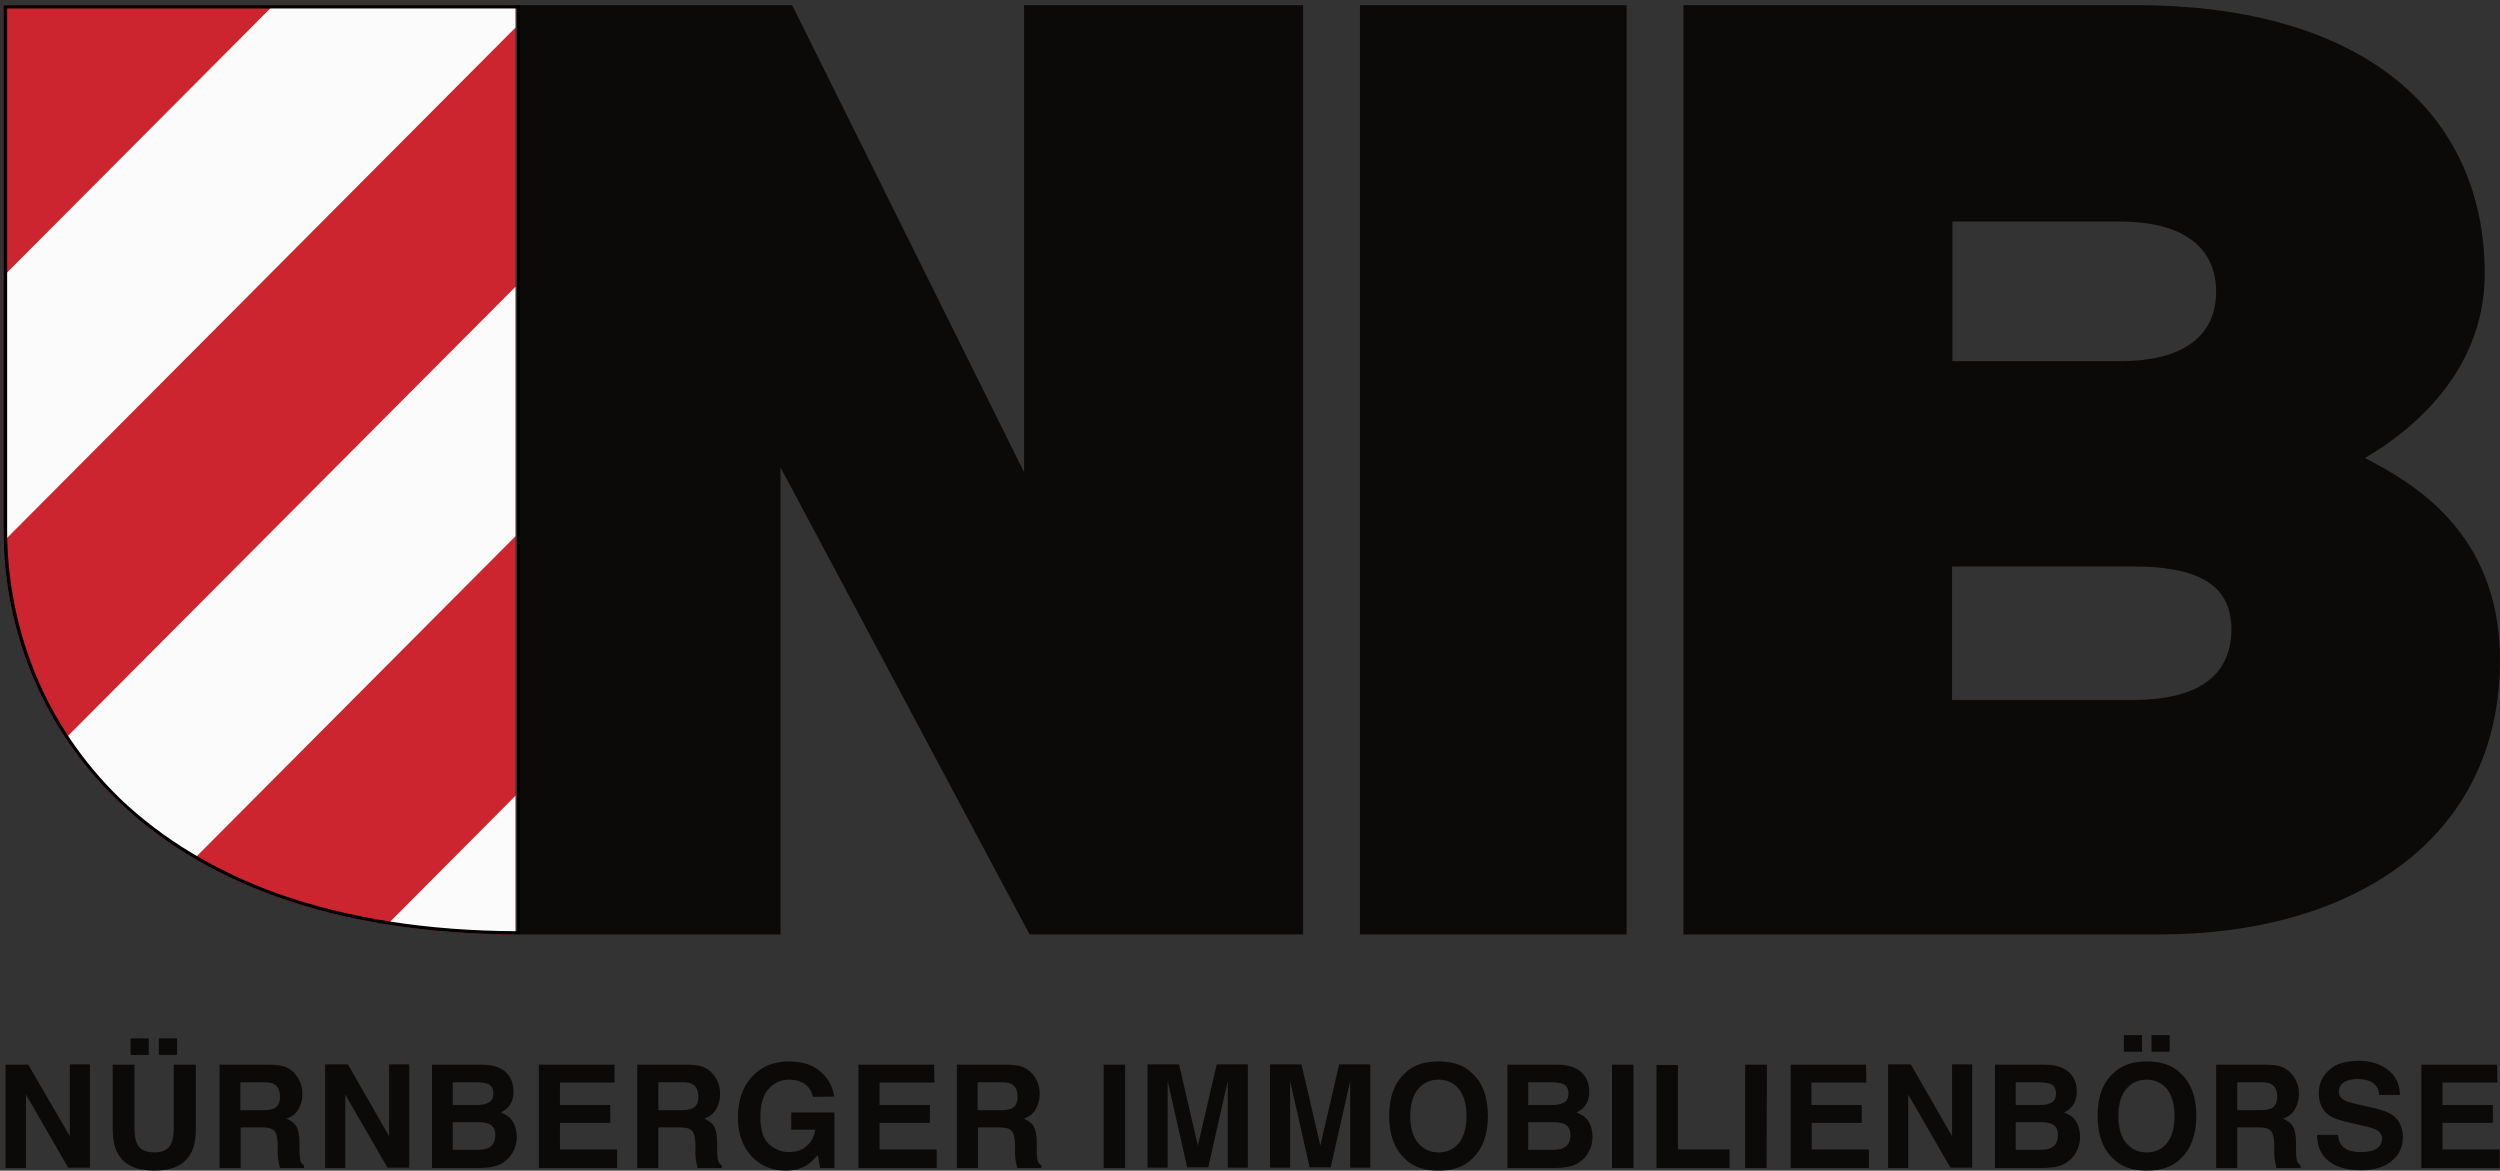
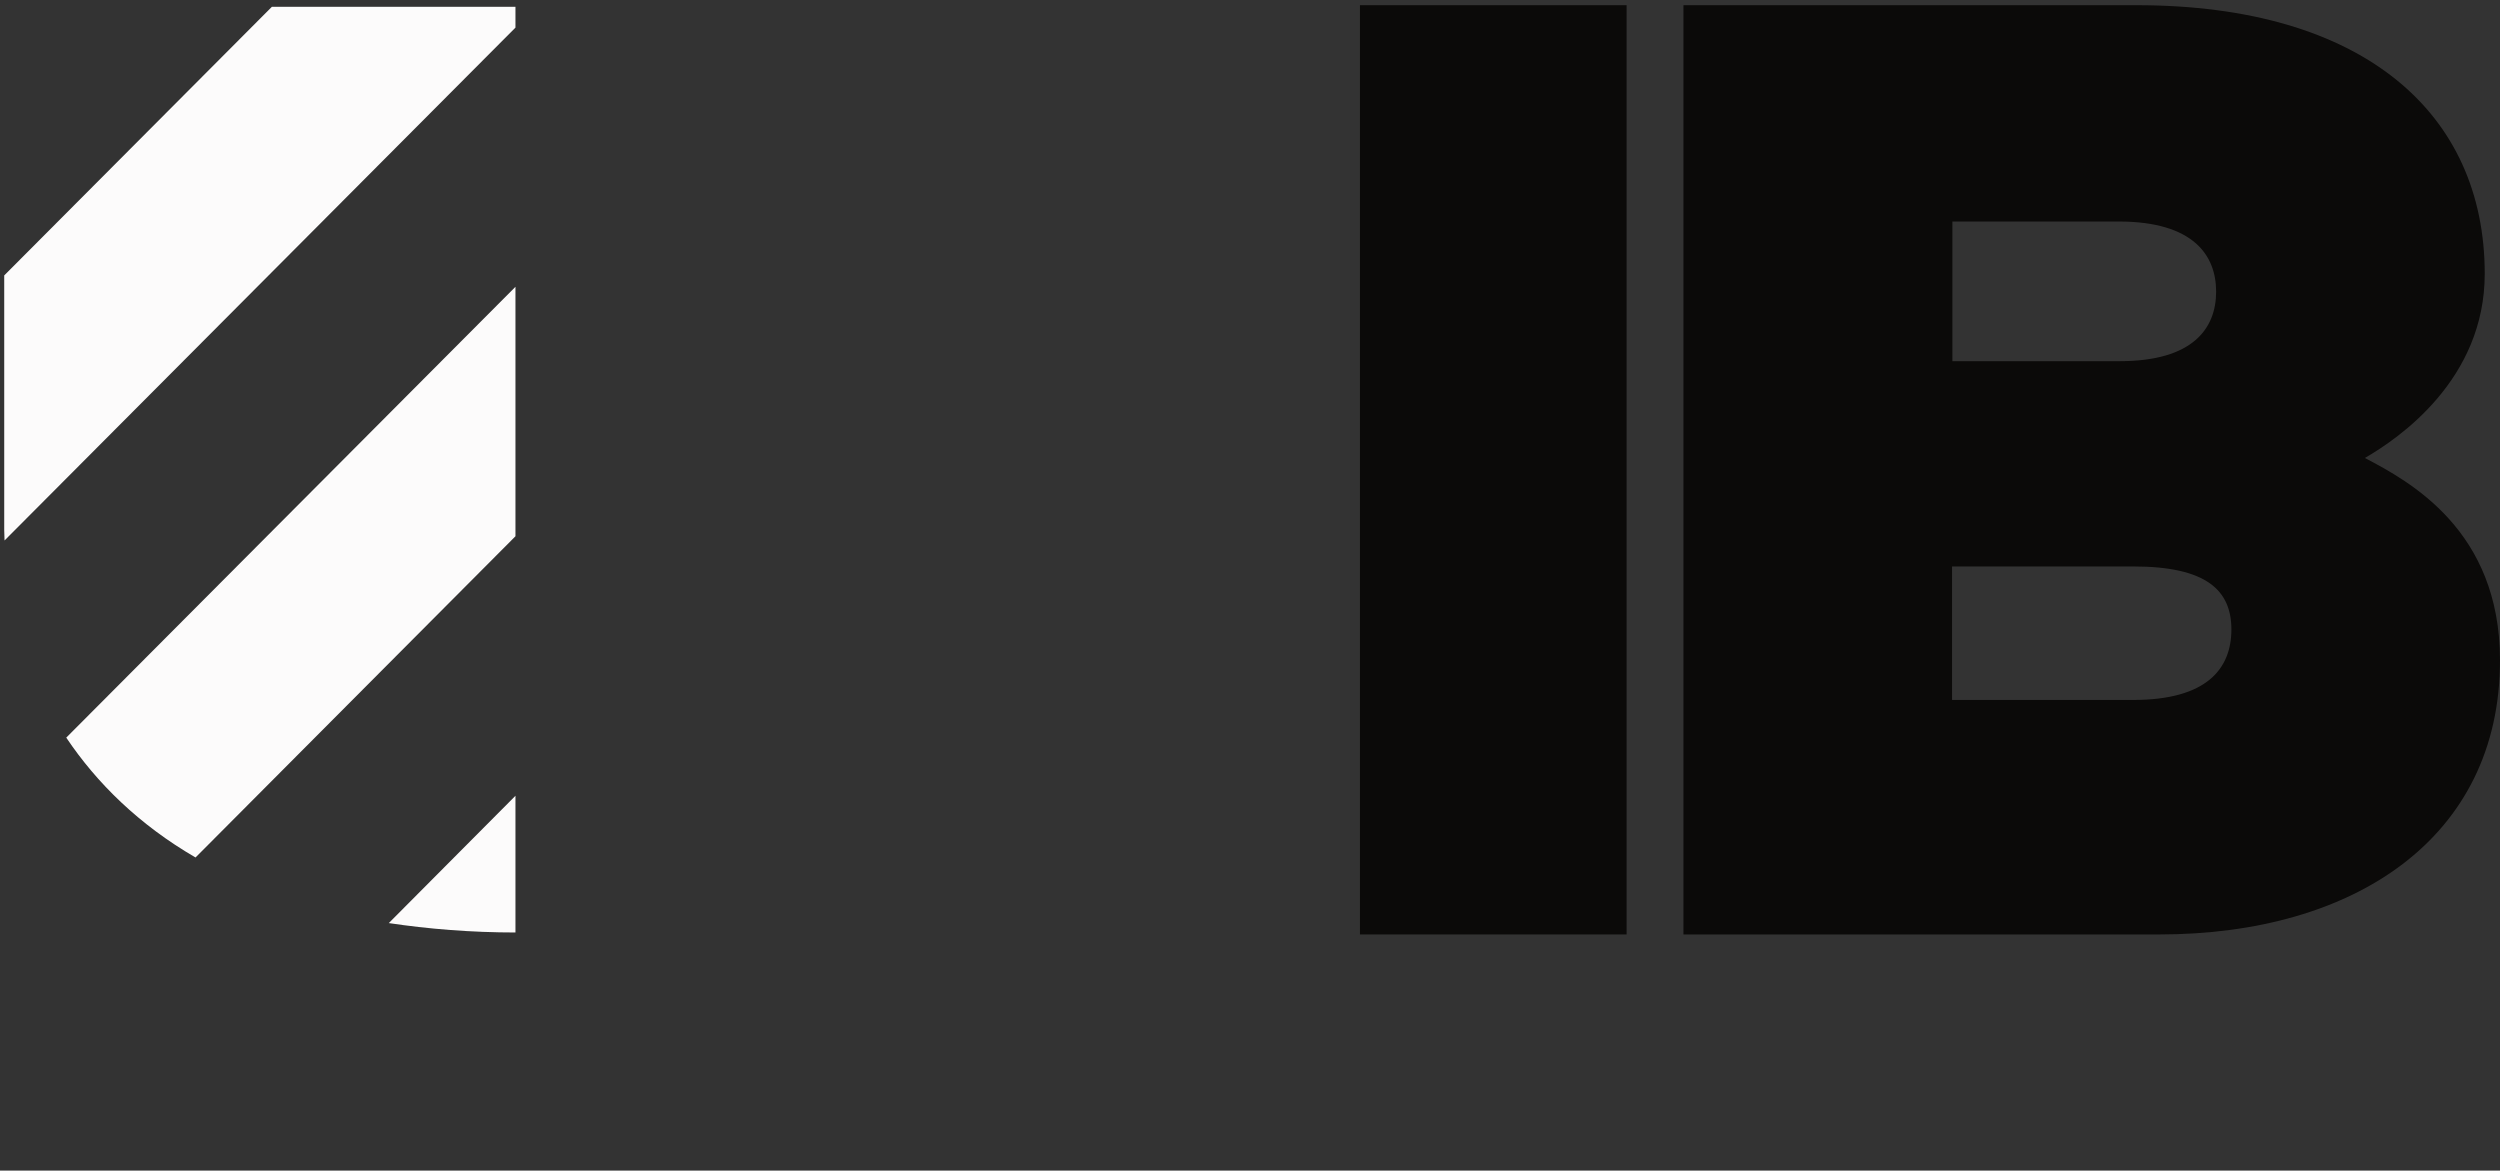
<svg xmlns="http://www.w3.org/2000/svg" xmlns:xlink="http://www.w3.org/1999/xlink" version="1.1" id="Ebene_1" x="0px" y="0px" viewBox="0 0 769.7 360.4" style="enable-background:new 0 0 769.7 360.4;" xml:space="preserve">
  <rect x="0" y="0" width="769.7" height="360.4" fill="#333333" stroke="none" />
  <style type="text/css">
	.st0{fill:#0B0A09;}
	.st1{clip-path:url(#SVGID_2_);fill:#CC2530;}
	.st2{clip-path:url(#SVGID_2_);fill:#FCFBFB;}
</style>
-   <path class="st0" d="M768.8,327.8h-23.3v31.8h24.1v-5.7H752v-8.2h15.5v-5.5H752v-6.9h16.9L768.8,327.8L768.8,327.8z M713.4,349.7  c0,3.3,1.2,5.9,3.6,7.8c2.4,1.9,5.7,2.8,9.9,2.8c4.1,0,7.3-1,9.5-2.9c2.3-1.9,3.4-4.3,3.4-7.3c0-2.8-1-5-2.8-6.5  c-1.2-1-3.1-1.7-5.5-2.3l-5.6-1.3c-2.2-0.5-3.6-0.9-4.2-1.3c-1-0.6-1.6-1.4-1.6-2.6s0.5-2.2,1.6-2.9s2.5-1,4.2-1  c1.6,0,2.9,0.3,4,0.8c1.6,0.8,2.5,2.2,2.6,4.1h6.4c-0.1-3.4-1.4-6-3.8-7.8s-5.3-2.7-8.7-2.7c-4.1,0-7.2,0.9-9.3,2.8  s-3.2,4.3-3.2,7.1c0,3.1,1.1,5.4,3.2,6.9c1.3,0.9,3.6,1.7,7,2.4l3.5,0.8c2,0.4,3.5,0.9,4.4,1.5c0.9,0.6,1.4,1.4,1.4,2.4  c0,1.8-0.9,3-2.8,3.7c-1,0.3-2.3,0.5-3.9,0.5c-2.7,0-4.6-0.7-5.7-2c-0.6-0.7-1-1.8-1.2-3.3h-6.4V349.7z M697.5,327.8h-15.2v31.8h6.5  v-12.5h6.5c1.9,0,3.1,0.3,3.8,1c0.7,0.7,1,2,1.1,4.1v3c0,0.9,0.1,1.9,0.3,2.7c0.1,0.4,0.2,1,0.4,1.7h7.4v-0.8  c-0.6-0.4-1.1-1-1.2-1.8c-0.1-0.5-0.2-1.5-0.2-3v-2.1c0-2.2-0.3-3.9-0.9-5c-0.6-1.1-1.7-1.9-3.1-2.5c1.8-0.6,3-1.6,3.8-3.1  c0.8-1.5,1.1-3,1.1-4.5c0-1.3-0.2-2.4-0.6-3.4c-0.4-1-0.9-1.9-1.6-2.7c-0.8-1-1.8-1.7-3-2.2C701.3,328,699.6,327.8,697.5,327.8   M696.2,333.2c1.4,0,2.4,0.2,3.1,0.6c1.2,0.7,1.8,2,1.8,3.9c0,1.8-0.6,3-1.9,3.6c-0.7,0.3-1.8,0.5-3.2,0.5h-7.2v-8.6H696.2z   M653.9,323.8h5.6v-5.1h-5.6V323.8z M662.4,323.8h5.6v-5.1h-5.6V323.8z M676.2,343.6c0-5.8-1.6-10.2-4.8-13.1  c-2.4-2.5-5.9-3.7-10.4-3.7s-8,1.2-10.4,3.7c-3.2,2.9-4.8,7.3-4.8,13.1c0,5.7,1.6,10.1,4.8,13.1c2.4,2.5,5.9,3.7,10.4,3.7  s8-1.2,10.4-3.7C674.6,353.7,676.2,349.3,676.2,343.6 M660.9,354.8c-2.6,0-4.7-1-6.3-2.9c-1.6-1.9-2.4-4.7-2.4-8.3s0.8-6.4,2.4-8.3  c1.6-1.9,3.7-2.9,6.3-2.9s4.7,1,6.3,2.9c1.5,2,2.3,4.7,2.3,8.3c0,3.6-0.8,6.4-2.3,8.3S663.6,354.8,660.9,354.8 M629.6,327.8h-15.4  v31.8h14.4c1.6,0,3.1-0.1,4.5-0.4c1.4-0.3,2.6-0.8,3.6-1.6c0.9-0.7,1.7-1.5,2.3-2.5c0.9-1.5,1.4-3.2,1.4-5.1c0-1.8-0.4-3.4-1.2-4.7  s-2.1-2.2-3.7-2.8c1.1-0.5,1.9-1.2,2.4-1.8c1-1.2,1.5-2.7,1.5-4.7c0-1.9-0.5-3.5-1.5-4.9C636.2,328.9,633.5,327.8,629.6,327.8   M628.4,345.5c1.4,0,2.4,0.2,3.2,0.5c1.4,0.6,2,1.8,2,3.4c0,2-0.7,3.3-2.1,4c-0.8,0.4-1.8,0.6-3.2,0.6h-7.7v-8.5H628.4z   M627.5,333.2c1.5,0,2.8,0.2,3.8,0.5c1.1,0.5,1.7,1.5,1.7,2.9c0,1.3-0.4,2.3-1.3,2.8c-0.9,0.5-2,0.8-3.4,0.8h-7.7v-7L627.5,333.2  L627.5,333.2z M581.3,359.6h6.2V337l13,22.5h6.7v-31.8h-6.2v22.1l-12.7-22.1h-7V359.6z M574.5,327.8h-23.2v31.8h24.1v-5.7h-17.6  v-8.2h15.4v-5.5h-15.5v-6.9h16.9L574.5,327.8L574.5,327.8z M544,327.8h-6.7v31.8h6.6L544,327.8L544,327.8z M510,359.6h22.5v-5.7  h-15.9v-26H510L510,359.6L510,359.6z M502.9,327.8h-6.6v31.8h6.6V327.8z M479.5,327.8h-15.4v31.8h14.4c1.6,0,3.1-0.1,4.5-0.4  c1.4-0.3,2.6-0.8,3.6-1.6c0.9-0.7,1.7-1.5,2.3-2.5c0.9-1.5,1.4-3.2,1.4-5.1c0-1.8-0.4-3.4-1.2-4.7c-0.8-1.3-2.1-2.2-3.7-2.8  c1.1-0.5,1.9-1.2,2.4-1.8c1-1.2,1.5-2.7,1.5-4.7c0-1.9-0.5-3.5-1.5-4.9C486.1,328.9,483.4,327.8,479.5,327.8 M478.3,345.5  c1.4,0,2.4,0.2,3.2,0.5c1.4,0.6,2,1.8,2,3.4c0,2-0.7,3.3-2.1,4c-0.8,0.4-1.8,0.6-3.2,0.6h-7.7v-8.5H478.3z M477.4,333.2  c1.5,0,2.8,0.2,3.8,0.5c1.1,0.5,1.7,1.5,1.7,2.9c0,1.3-0.4,2.3-1.3,2.8c-0.9,0.5-2,0.8-3.4,0.8h-7.7v-7L477.4,333.2L477.4,333.2z   M458.1,343.6c0-5.8-1.6-10.2-4.8-13.1c-2.4-2.5-5.9-3.7-10.4-3.7c-4.5,0-8,1.2-10.4,3.7c-3.2,2.9-4.8,7.3-4.8,13.1  c0,5.7,1.6,10.1,4.8,13.1c2.4,2.5,5.9,3.7,10.4,3.7c4.5,0,8-1.2,10.4-3.7C456.5,353.7,458.1,349.3,458.1,343.6 M442.9,354.8  c-2.6,0-4.7-1-6.3-2.9c-1.6-1.9-2.4-4.7-2.4-8.3s0.8-6.4,2.4-8.3c1.6-1.9,3.7-2.9,6.3-2.9c2.6,0,4.7,1,6.3,2.9  c1.5,2,2.3,4.7,2.3,8.3c0,3.6-0.8,6.4-2.3,8.3C447.6,353.8,445.5,354.8,442.9,354.8 M406.5,352.7l-5.8-25h-9.7v31.8h6.2v-21.5  c0-0.6,0-1.5,0-2.6c0-1.1,0-2,0-2.6l6,26.6h6.5l6-26.6c0,0.6,0,1.5,0,2.6c0,1.1,0,2,0,2.6v21.5h6.2v-31.8h-9.6L406.5,352.7z   M368.8,352.7l-5.8-25h-9.7v31.8h6.2v-21.5c0-0.6,0-1.5,0-2.6c0-1.1,0-2,0-2.6l6,26.6h6.5l6-26.6c0,0.6,0,1.5,0,2.6c0,1.1,0,2,0,2.6  v21.5h6.2v-31.8h-9.6L368.8,352.7z M346.4,327.8h-6.6v31.8h6.6V327.8z M309.8,327.8h-15.2v31.8h6.5v-12.5h6.5c1.9,0,3.1,0.3,3.8,1  c0.7,0.7,1,2,1.1,4.1v3c0,0.9,0.1,1.9,0.3,2.7c0.1,0.4,0.2,1,0.4,1.7h7.4v-0.8c-0.6-0.4-1.1-1-1.2-1.8c-0.1-0.5-0.2-1.5-0.2-3v-2.1  c0-2.2-0.3-3.9-0.9-5s-1.7-1.9-3.1-2.5c1.8-0.6,3-1.6,3.8-3.1c0.8-1.5,1.1-3,1.1-4.5c0-1.3-0.2-2.4-0.6-3.4c-0.4-1-0.9-1.9-1.6-2.7  c-0.8-1-1.8-1.7-3-2.2C313.6,328,311.9,327.8,309.8,327.8 M308.4,333.2c1.4,0,2.4,0.2,3.1,0.6c1.2,0.7,1.8,2,1.8,3.9  c0,1.8-0.6,3-1.9,3.6c-0.7,0.3-1.8,0.5-3.2,0.5H301v-8.6H308.4z M287.6,327.8h-23.3v31.8h24.1v-5.7h-17.6v-8.2h15.5v-5.5h-15.5v-6.9  h16.9L287.6,327.8L287.6,327.8z M256.8,337.6c-0.4-3.1-1.8-5.6-4.2-7.7c-2.4-2.1-5.7-3.1-9.8-3.1c-4.7,0-8.4,1.6-11.3,4.7  c-2.8,3.1-4.3,7.2-4.3,12.4c0,5.1,1.4,9.1,4.2,12.1c2.7,2.9,6.2,4.4,10.4,4.4c2.6,0,4.7-0.5,6.5-1.6c1-0.6,2.2-1.7,3.5-3.2l0.7,4  h4.4v-17.1h-13.3v5.3h7.4c-0.3,2.1-1.2,3.8-2.6,5c-1.4,1.3-3.3,1.9-5.5,1.9c-2.3,0-4.3-0.8-6.1-2.4c-1.8-1.6-2.7-4.4-2.7-8.3  s0.8-6.8,2.5-8.7s3.8-2.9,6.3-2.9c1.3,0,2.6,0.2,3.7,0.7c2,0.9,3.2,2.4,3.7,4.6L256.8,337.6L256.8,337.6z M211.5,327.8h-15.3v31.8  h6.5v-12.5h6.5c1.9,0,3.1,0.3,3.8,1c0.7,0.7,1,2,1.1,4.1v3c0,0.9,0.1,1.9,0.3,2.7c0.1,0.4,0.2,1,0.4,1.7h7.4v-0.8  c-0.6-0.4-1.1-1-1.2-1.8c-0.1-0.5-0.2-1.5-0.2-3v-2.1c0-2.2-0.3-3.9-0.9-5s-1.7-1.9-3.1-2.5c1.8-0.6,3-1.6,3.8-3.1s1.1-3,1.1-4.5  c0-1.3-0.2-2.4-0.6-3.4c-0.4-1-0.9-1.9-1.6-2.7c-0.8-1-1.8-1.7-3-2.2C215.3,328,213.6,327.8,211.5,327.8 M210.1,333.2  c1.4,0,2.4,0.2,3.1,0.6c1.2,0.7,1.8,2,1.8,3.9c0,1.8-0.6,3-1.9,3.6c-0.7,0.3-1.8,0.5-3.2,0.5h-7.2v-8.6H210.1z M189.2,327.8h-23.3  v31.8H190v-5.7h-17.6v-8.2h15.5v-5.5h-15.5v-6.9h16.8V327.8z M148.4,327.8h-15.4v31.8h14.3c1.6,0,3.1-0.1,4.5-0.4  c1.4-0.3,2.6-0.8,3.6-1.6c0.9-0.7,1.7-1.5,2.3-2.5c0.9-1.5,1.4-3.2,1.4-5.1c0-1.8-0.4-3.4-1.2-4.7c-0.8-1.3-2.1-2.2-3.7-2.8  c1.1-0.5,1.9-1.2,2.4-1.8c1-1.2,1.5-2.7,1.5-4.7c0-1.9-0.5-3.5-1.5-4.9C155,328.9,152.3,327.8,148.4,327.8 M147.3,345.5  c1.4,0,2.4,0.2,3.2,0.5c1.4,0.6,2,1.8,2,3.4c0,2-0.7,3.3-2.1,4c-0.8,0.4-1.8,0.6-3.2,0.6h-7.8v-8.5H147.3z M146.4,333.2  c1.5,0,2.8,0.2,3.8,0.5c1.1,0.5,1.7,1.5,1.7,2.9c0,1.3-0.4,2.3-1.3,2.8c-0.9,0.5-2,0.8-3.4,0.8h-7.8v-7L146.4,333.2L146.4,333.2z   M100.1,359.6h6.2V337l13,22.5h6.7v-31.8h-6.2v22.1l-12.7-22.1h-7V359.6z M82.7,327.8H67.6v31.8h6.5v-12.5h6.5c1.9,0,3.1,0.3,3.8,1  c0.7,0.7,1,2,1.1,4.1v3c0,0.9,0.1,1.9,0.3,2.7c0.1,0.4,0.2,1,0.4,1.7h7.4v-0.8c-0.6-0.4-1.1-1-1.2-1.8c-0.1-0.5-0.2-1.5-0.2-3v-2.1  c0-2.2-0.3-3.9-0.9-5c-0.6-1.1-1.7-1.9-3.1-2.5c1.8-0.6,3-1.6,3.8-3.1s1.1-3,1.1-4.5c0-1.3-0.2-2.4-0.6-3.4c-0.4-1-0.9-1.9-1.6-2.7  c-0.8-1-1.8-1.7-3-2.2C86.6,328,84.9,327.8,82.7,327.8 M81.3,333.2c1.4,0,2.4,0.2,3.1,0.6c1.2,0.7,1.8,2,1.8,3.9  c0,1.8-0.6,3-1.9,3.6c-0.7,0.3-1.8,0.5-3.2,0.5H74v-8.6H81.3z M40.2,324.8h5.6v-5.1h-5.6V324.8z M48.9,324.8h5.6v-5.1h-5.6V324.8z   M34.7,347.3c0,3.4,0.5,6,1.6,7.9c2,3.5,5.7,5.2,11.2,5.2s9.2-1.7,11.2-5.2c1.1-1.9,1.6-4.5,1.6-7.9v-19.5h-6.8v19.5  c0,2.2-0.3,3.8-0.8,4.8c-0.8,1.8-2.5,2.7-5.2,2.7c-2.7,0-4.5-0.9-5.3-2.7c-0.5-1-0.8-2.6-0.8-4.8v-19.5h-6.7V347.3z M1.8,359.6h6.2  V337l13,22.5h6.7v-31.8h-6.2v22.1L8.7,327.8h-7V359.6z" />
  <g>
    <path class="st0" d="M687,193.8c0,12.1-7.6,21.7-30.2,21.7H601v-41.1h55.8C679.4,174.4,687,181.8,687,193.8 M682.3,89.8   c0,11.2-7,21.4-29.7,21.4h-51.5v-43h51.5C675.2,68.3,682.3,78.5,682.3,89.8 M769.7,203.3c0-40.1-27.9-55.1-41.6-62.3   c10.4-6,36.9-24.1,36.9-56.7c0-49.4-37.3-82.7-107.2-82.7H518.3v286.1h146.5C724.8,287.7,769.7,258,769.7,203.3" />
    <rect x="418.7" y="1.6" class="st0" width="82.1" height="286.1" />
-     <polygon class="st0" points="401.2,287.7 401.2,1.6 315.3,1.6 315.3,145.4 243.9,1.6 159.8,1.6 159.8,287.7 240.3,287.7    240.3,143.9 317,287.7  " />
    <g>
      <g>
        <g>
          <defs>
            <rect id="SVGID_1_" x="1.1" y="1.6" width="157.6" height="287" />
          </defs>
          <clipPath id="SVGID_2_">
            <use xlink:href="#SVGID_1_" style="overflow:visible;" />
          </clipPath>
-           <path class="st1" d="M160.3,1.6H1.1v161.8c0,55.8,40.7,124.3,159,124.3V1.6H160.3z" />
          <path class="st2" d="M119.7,284.2c12.1,1.8,25.1,2.9,39.4,2.9v-42.5L119.7,284.2z M1.4,166.4L159.1,8.1v-6H83.7L1.3,84.8v78.4      C1.3,164.3,1.4,165.3,1.4,166.4 M159.1,164.7V87.9L20.4,227.1c9.4,14,22.4,26.8,39.8,36.9L159.1,164.7z" />
        </g>
        <g>
-           <path d="M159.2,2.6v284.1c-27.6-0.1-52.3-4-73.5-11.5c-19.2-6.9-35.6-16.8-48.8-29.4C25.2,234.4,16.2,221,10.3,206      c-5.3-13.4-8.1-28.1-8.1-42.6V2.6H159.2 M160.3,1.6h-0.1H160.3L160.3,1.6z M160.2,1.6H1.1v161.8c0,55.8,40.7,124.3,159,124.3      V1.6L160.2,1.6z" />
-         </g>
+           </g>
      </g>
    </g>
  </g>
</svg>